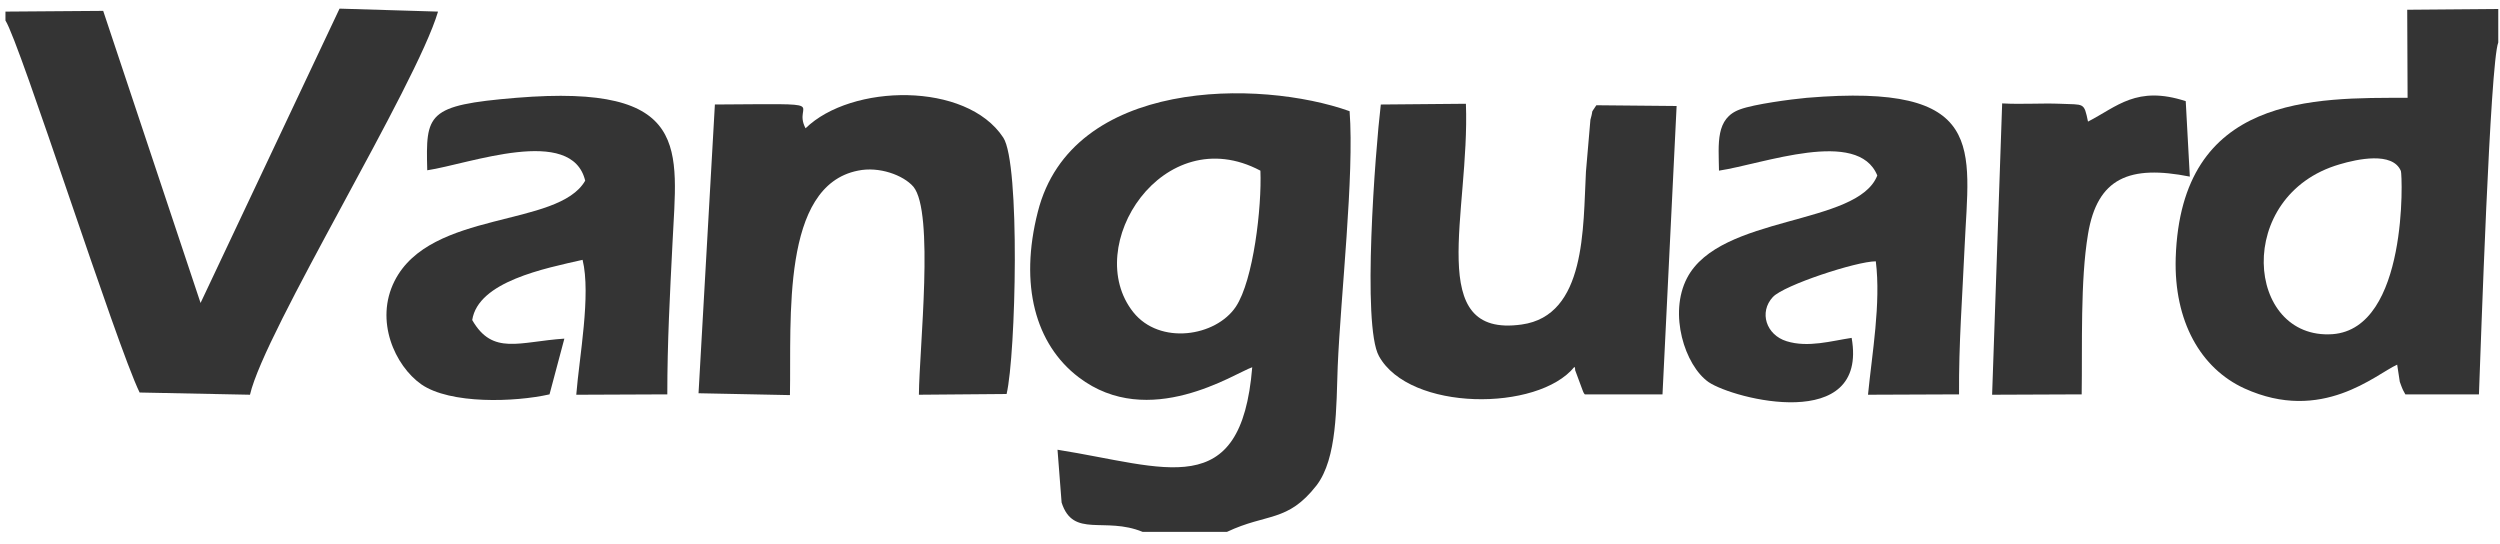
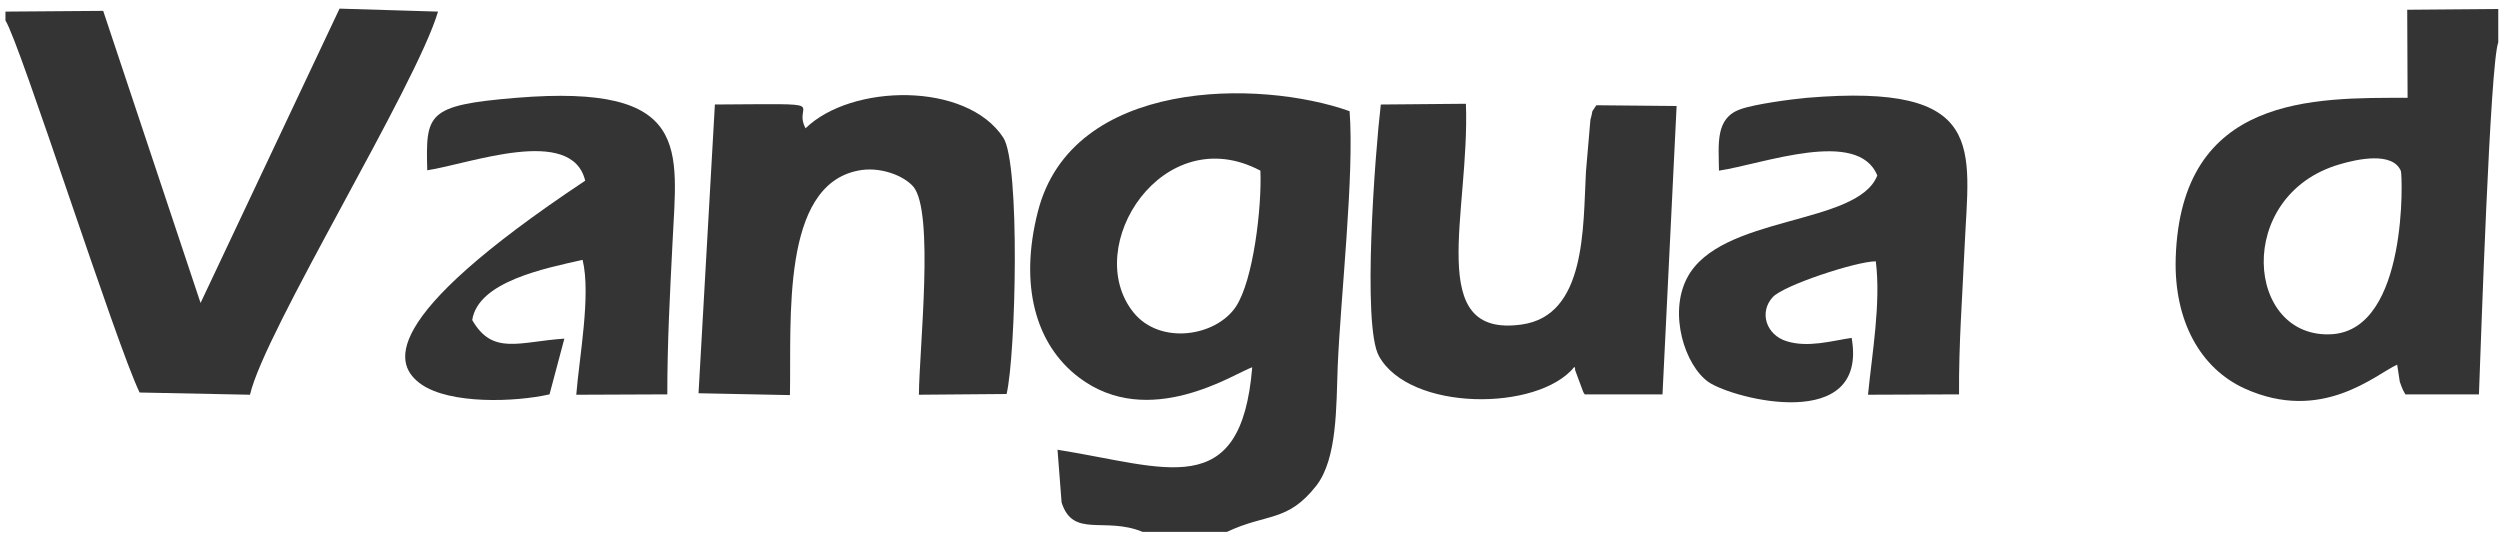
<svg xmlns="http://www.w3.org/2000/svg" width="170" height="37" viewBox="0 0 170 37" fill="none">
  <path fill-rule="evenodd" clip-rule="evenodd" d="M77.698 36.167H83.434C86.163 34.878 87.553 35.535 89.524 33.008C90.939 31.163 90.863 27.626 90.964 24.922C91.166 20.12 92.101 11.908 91.773 7.561C85.683 5.388 72.871 5.287 70.571 14.409C69.308 19.362 70.394 23.406 73.351 25.655C78.127 29.294 83.964 25.377 85.152 24.972C84.394 34.221 79.264 31.745 71.911 30.582L72.189 34.171C72.972 36.622 75.12 35.106 77.698 36.167ZM85.708 11.605C79.087 8.092 73.503 16.76 77.066 21.232C78.86 23.481 82.676 22.9 84.04 20.853C85.228 19.059 85.809 14.106 85.708 11.605Z" fill="#343434" />
  <path fill-rule="evenodd" clip-rule="evenodd" d="M169.882 2.887V0.612L163.691 0.663L163.716 6.652C157.373 6.652 148.301 6.424 147.948 17.543C147.821 21.839 149.641 25.048 152.622 26.413C157.904 28.814 161.543 25.453 163.008 24.796L163.185 25.958C163.211 26.034 163.261 26.16 163.286 26.236C163.312 26.337 163.387 26.463 163.413 26.539C163.463 26.615 163.514 26.741 163.564 26.817H168.568C168.694 23.557 169.326 4.302 169.882 2.887ZM159.092 11.175C151.89 13.273 152.698 23.128 158.611 22.724C163.766 22.344 163.362 11.883 163.261 11.63C162.705 10.291 160.279 10.821 159.092 11.175Z" fill="#343434" />
  <path fill-rule="evenodd" clip-rule="evenodd" d="M0.371 1.396C1.357 2.912 7.902 23.431 9.494 26.691L16.999 26.842C17.985 22.521 28.295 5.843 29.786 0.789L23.089 0.587L13.638 20.601L7.017 0.739L0.371 0.789V1.396Z" fill="#343434" />
  <path fill-rule="evenodd" clip-rule="evenodd" d="M54.778 8.724C53.817 6.929 57.027 7.056 48.612 7.106L47.5 26.741L53.716 26.867C53.817 21.662 53.11 12.64 58.341 11.604C59.781 11.301 61.424 11.908 62.106 12.691C63.546 14.409 62.51 23.709 62.485 26.842L68.449 26.792C69.08 24.088 69.384 11.099 68.221 9.355C65.719 5.54 57.886 5.691 54.778 8.724Z" fill="#343434" />
  <path fill-rule="evenodd" clip-rule="evenodd" d="M107.061 24.947C107.111 25.023 107.111 25.074 107.111 25.175L107.617 26.539C107.642 26.615 107.693 26.741 107.768 26.817H113.05L114.01 7.208L108.552 7.157C108.097 7.865 108.4 7.258 108.148 8.143L107.844 11.681C107.642 15.471 107.87 21.46 103.473 22.067C96.827 23.002 99.96 14.486 99.682 7.056L93.895 7.107C93.516 10.291 92.606 22.142 93.769 24.214C95.841 27.98 104.584 28.005 107.061 24.947Z" fill="#343434" />
  <path fill-rule="evenodd" clip-rule="evenodd" d="M116.891 11.604C119.898 11.15 126.342 8.698 127.656 11.933C126.317 15.37 116.967 14.586 114.718 18.907C113.454 21.333 114.566 24.846 116.183 25.983C117.902 27.145 127.049 29.47 125.912 22.976C124.548 23.178 122.956 23.658 121.49 23.203C120.1 22.774 119.595 21.232 120.555 20.196C121.313 19.388 126.241 17.77 127.555 17.77C127.909 20.626 127.302 24.012 127.024 26.842L133.215 26.817C133.19 23.406 133.443 20.146 133.594 16.76C133.897 10.063 135.186 5.616 122.855 6.652C121.768 6.753 119.291 7.081 118.331 7.435C116.638 8.041 116.866 9.76 116.891 11.604Z" fill="#343434" />
-   <path fill-rule="evenodd" clip-rule="evenodd" d="M29.053 11.579C31.908 11.15 38.883 8.497 39.793 12.287C37.948 15.496 29.28 14.258 26.829 19.11C25.465 21.814 26.855 24.871 28.649 26.135C30.62 27.5 35.017 27.348 37.367 26.817L38.377 23.027C35.32 23.229 33.5 24.189 32.111 21.763C32.515 19.135 37.063 18.251 39.616 17.669C40.197 20.045 39.388 24.29 39.186 26.843L45.377 26.817C45.377 23.254 45.554 20.045 45.731 16.507C46.034 10.139 47.096 5.666 35.092 6.652C29.002 7.157 28.952 7.738 29.053 11.579Z" fill="#343434" />
-   <path fill-rule="evenodd" clip-rule="evenodd" d="M141.984 8.269C141.706 6.93 141.731 7.132 140.089 7.056C138.825 7.005 137.486 7.106 136.147 7.031L135.464 26.842L141.554 26.817C141.605 23.507 141.453 19.084 141.984 15.926C142.616 12.085 144.814 11.2 148.908 12.009L148.63 6.879C145.294 5.792 143.955 7.258 141.984 8.269Z" fill="#343434" />
+   <path fill-rule="evenodd" clip-rule="evenodd" d="M29.053 11.579C31.908 11.15 38.883 8.497 39.793 12.287C25.465 21.814 26.855 24.871 28.649 26.135C30.62 27.5 35.017 27.348 37.367 26.817L38.377 23.027C35.32 23.229 33.5 24.189 32.111 21.763C32.515 19.135 37.063 18.251 39.616 17.669C40.197 20.045 39.388 24.29 39.186 26.843L45.377 26.817C45.377 23.254 45.554 20.045 45.731 16.507C46.034 10.139 47.096 5.666 35.092 6.652C29.002 7.157 28.952 7.738 29.053 11.579Z" fill="#343434" />
</svg>